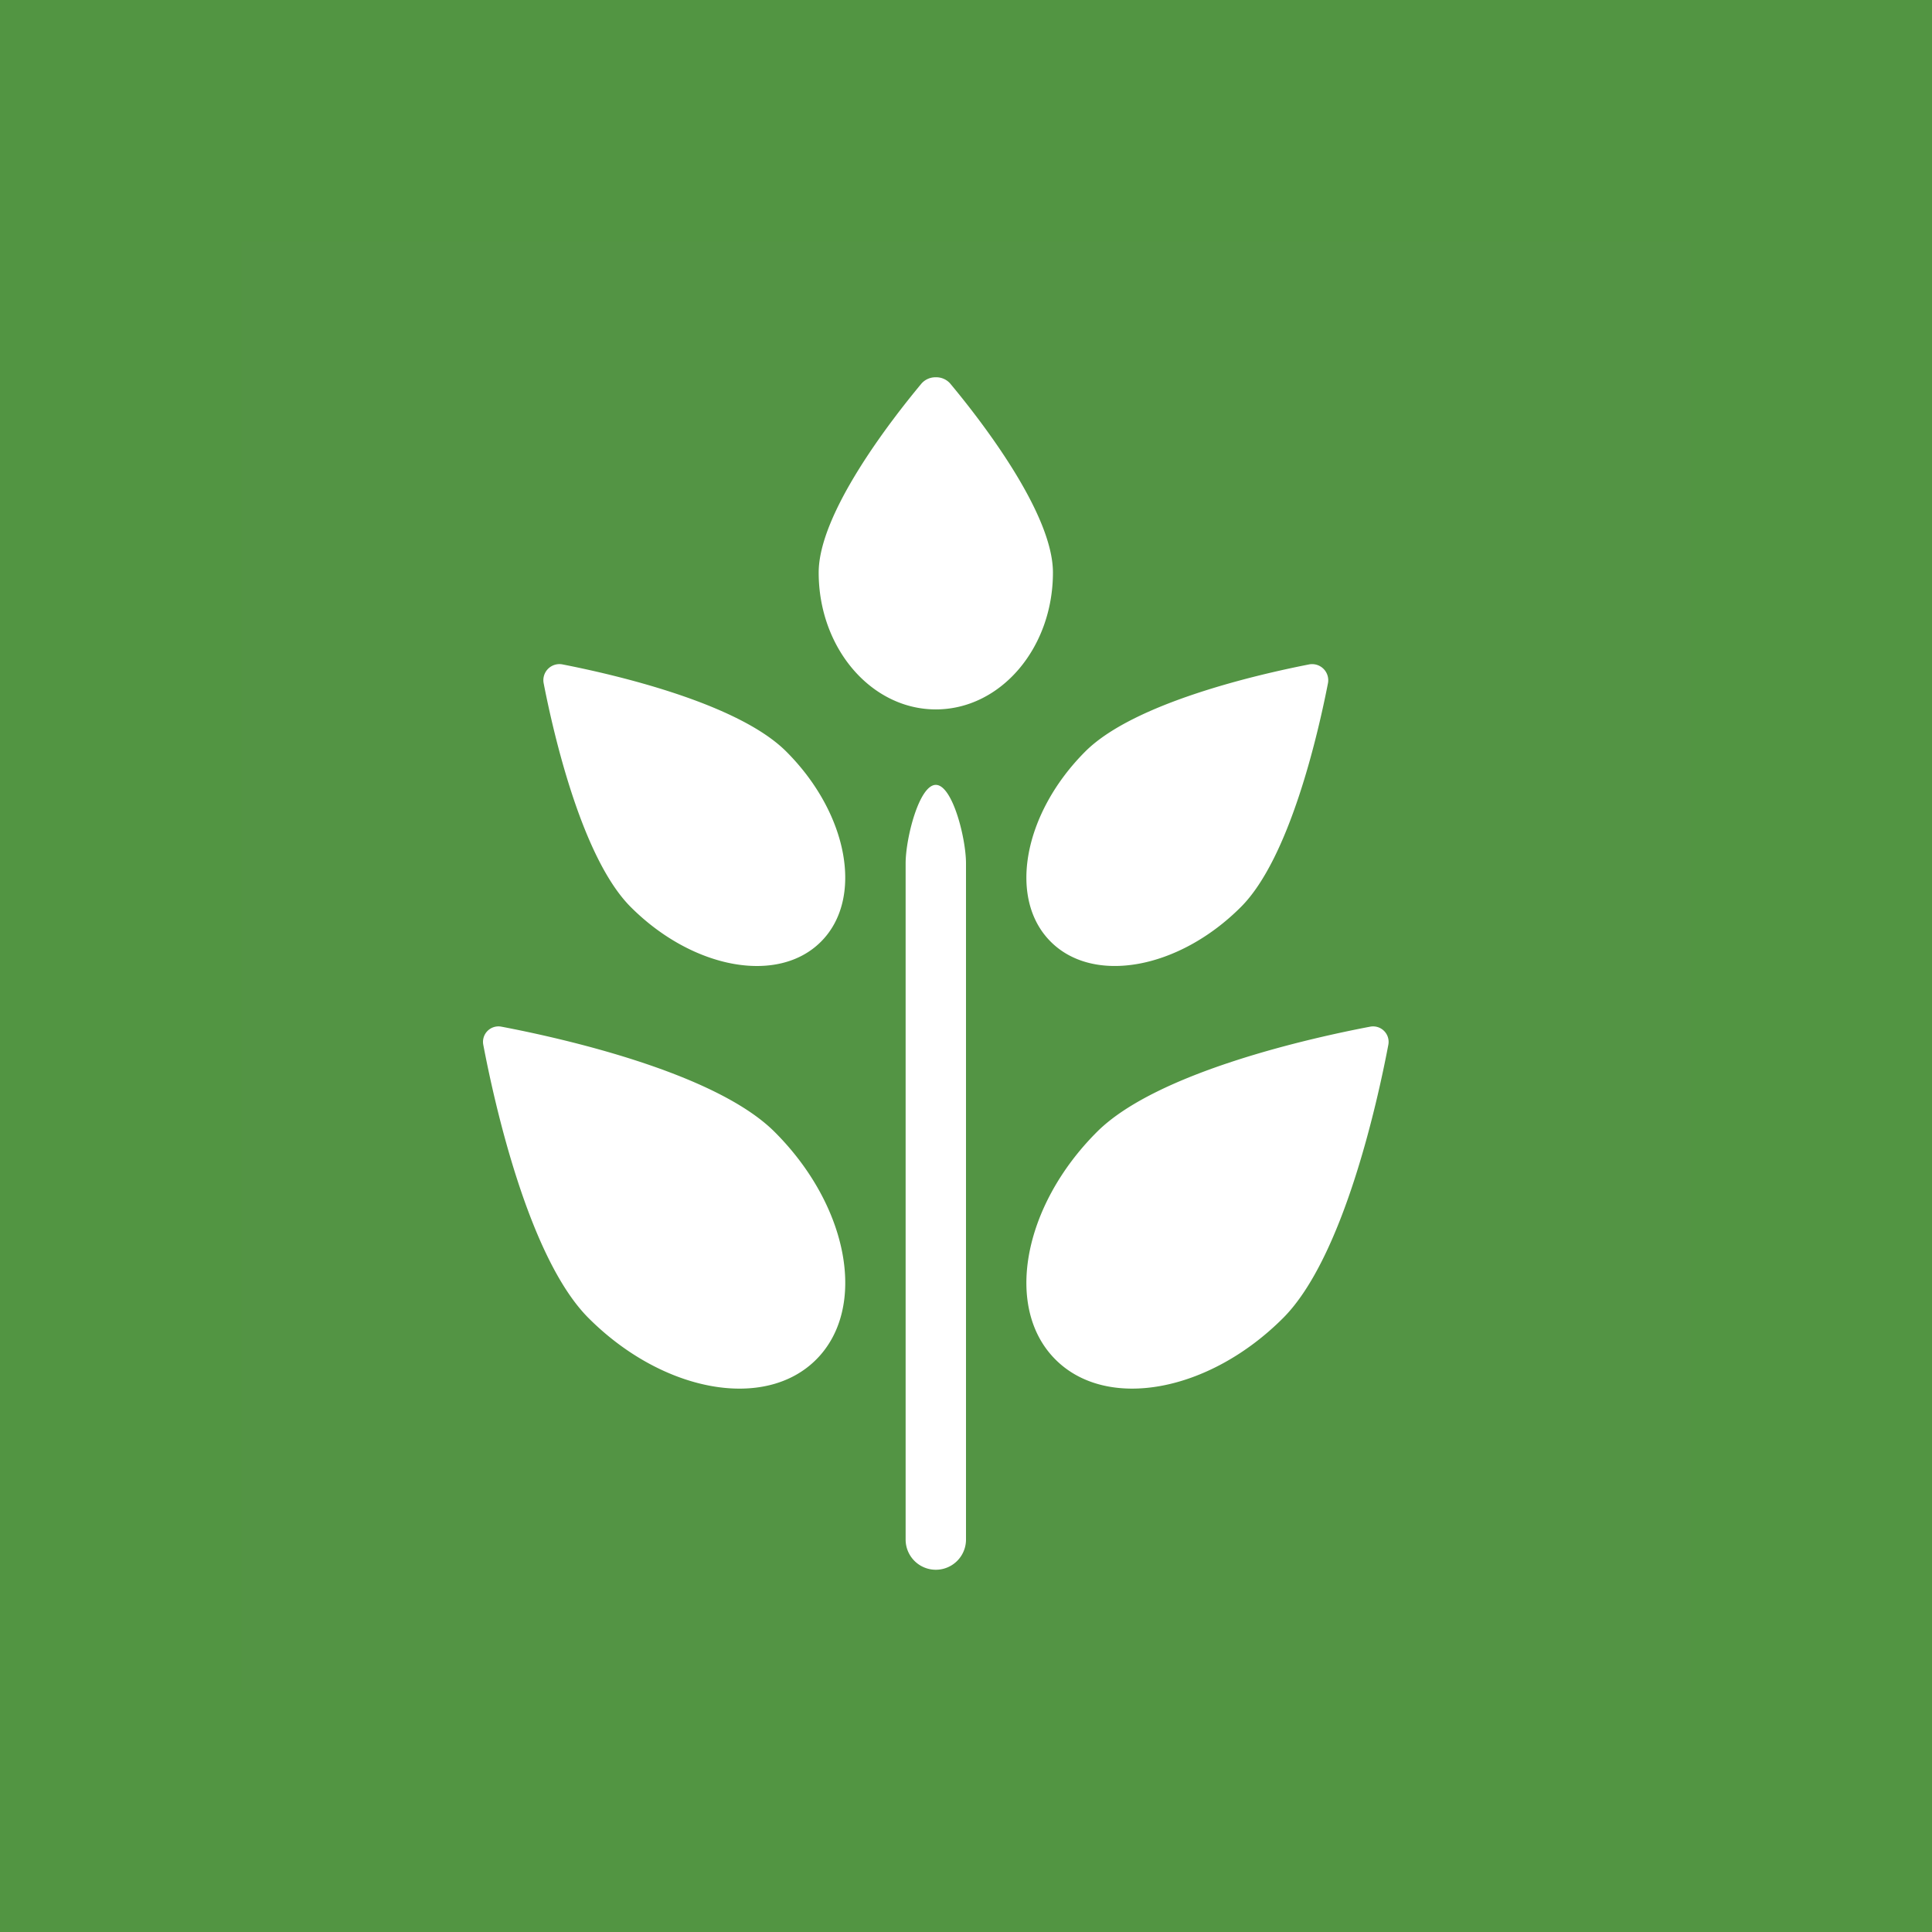
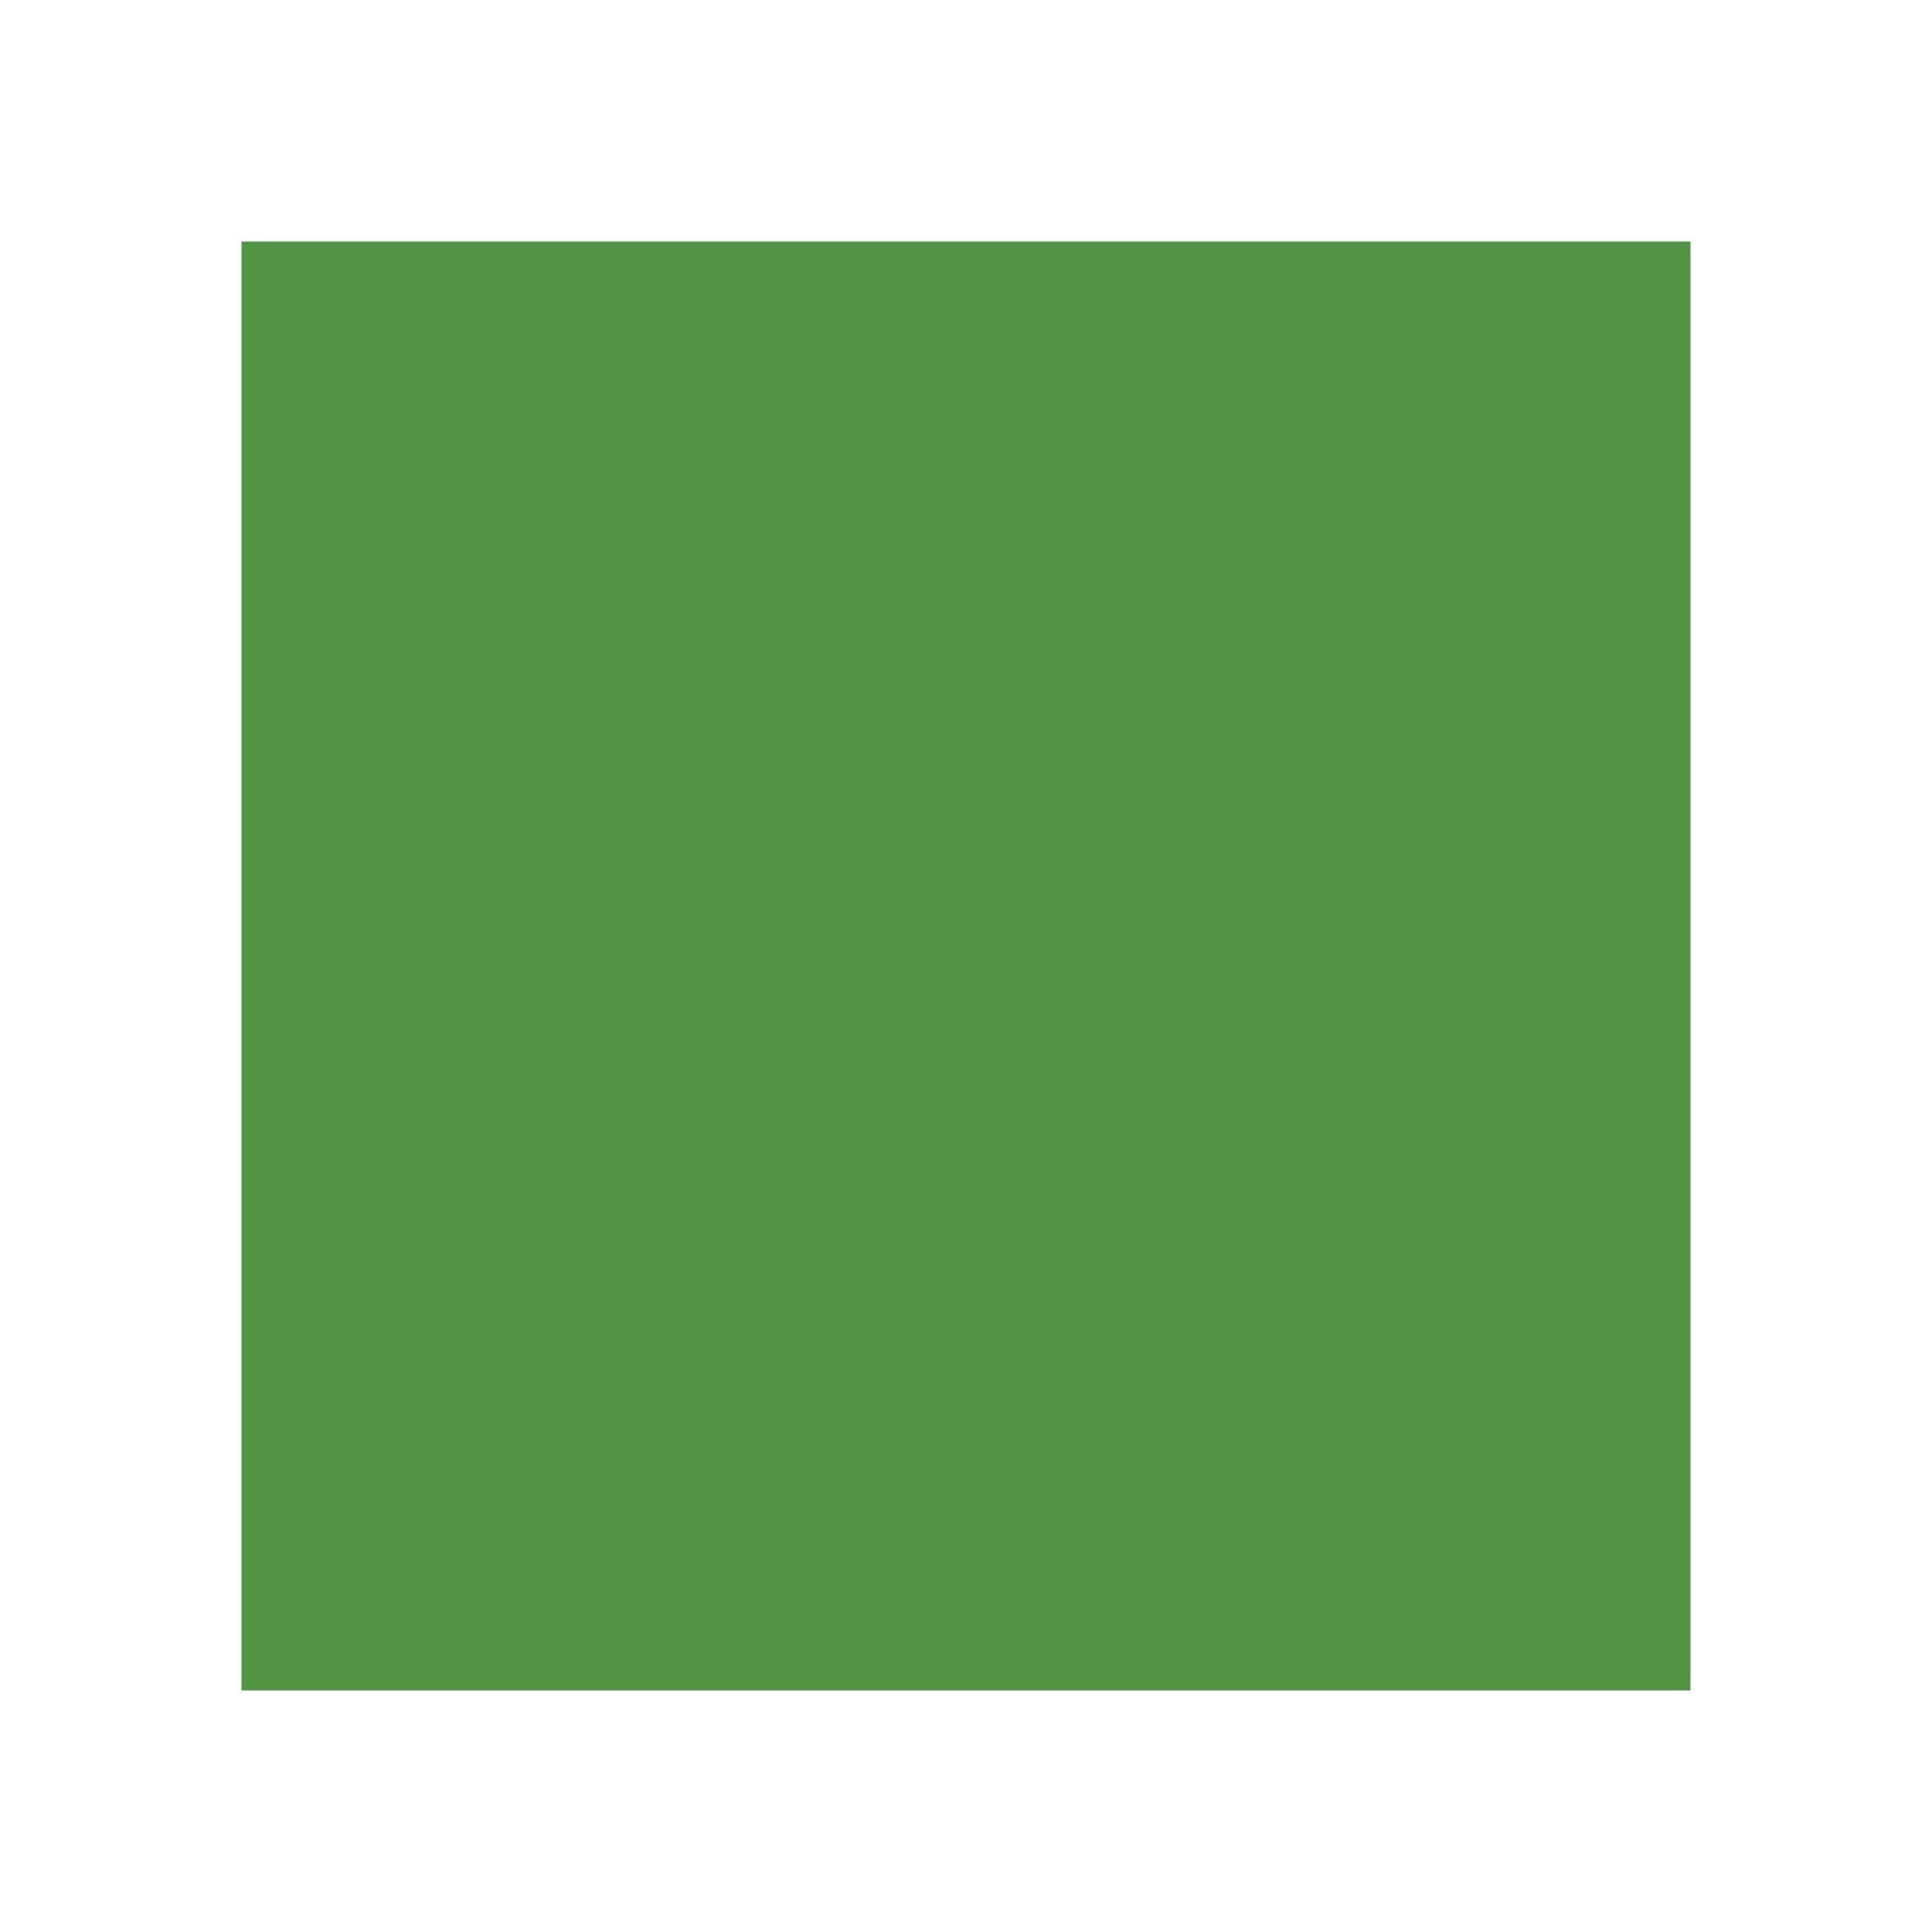
<svg xmlns="http://www.w3.org/2000/svg" width="32" height="32" fill="none">
-   <path fill="#529542" d="M0 0h32v32H0z" />
  <path fill="#539444" d="M4 4h24v24H4z" />
-   <path d="M15.736 6.35a.306.306 0 0 0-.235-.101.309.309 0 0 0-.236.101c-.517.621-1.705 2.154-1.705 3.133 0 1.252.87 2.267 1.94 2.267 1.073 0 1.94-1.015 1.94-2.267 0-.98-1.186-2.512-1.704-3.133zm4.817 8.673c.805-.804 1.275-2.852 1.442-3.705a.267.267 0 0 0-.313-.313c-.853.167-2.9.637-3.706 1.442-1.028 1.029-1.285 2.44-.573 3.15.71.712 2.122.455 3.15-.574zm2.371 2.052a.257.257 0 0 0-.23-.07c-.958.182-3.532.75-4.525 1.743-1.231 1.23-1.539 2.92-.687 3.77.85.852 2.54.544 3.77-.687.993-.993 1.561-3.567 1.743-4.525a.256.256 0 0 0-.07-.23zm-13.606-6.07a.266.266 0 0 0-.313.313c.166.853.637 2.9 1.442 3.705 1.029 1.029 2.44 1.286 3.15.575.712-.711.455-2.122-.574-3.15-.805-.806-2.851-1.276-3.705-1.443zm-1.013 6a.256.256 0 0 0-.3.301c.182.957.75 3.532 1.743 4.525 1.23 1.231 2.92 1.539 3.77.688.852-.852.545-2.54-.687-3.77-.993-.994-3.568-1.562-4.526-1.744zM15.5 13c-.276 0-.5.886-.5 1.3v11.2a.5.5 0 0 0 1 0V14.3c0-.415-.224-1.3-.5-1.3z" fill="#fff" />
</svg>